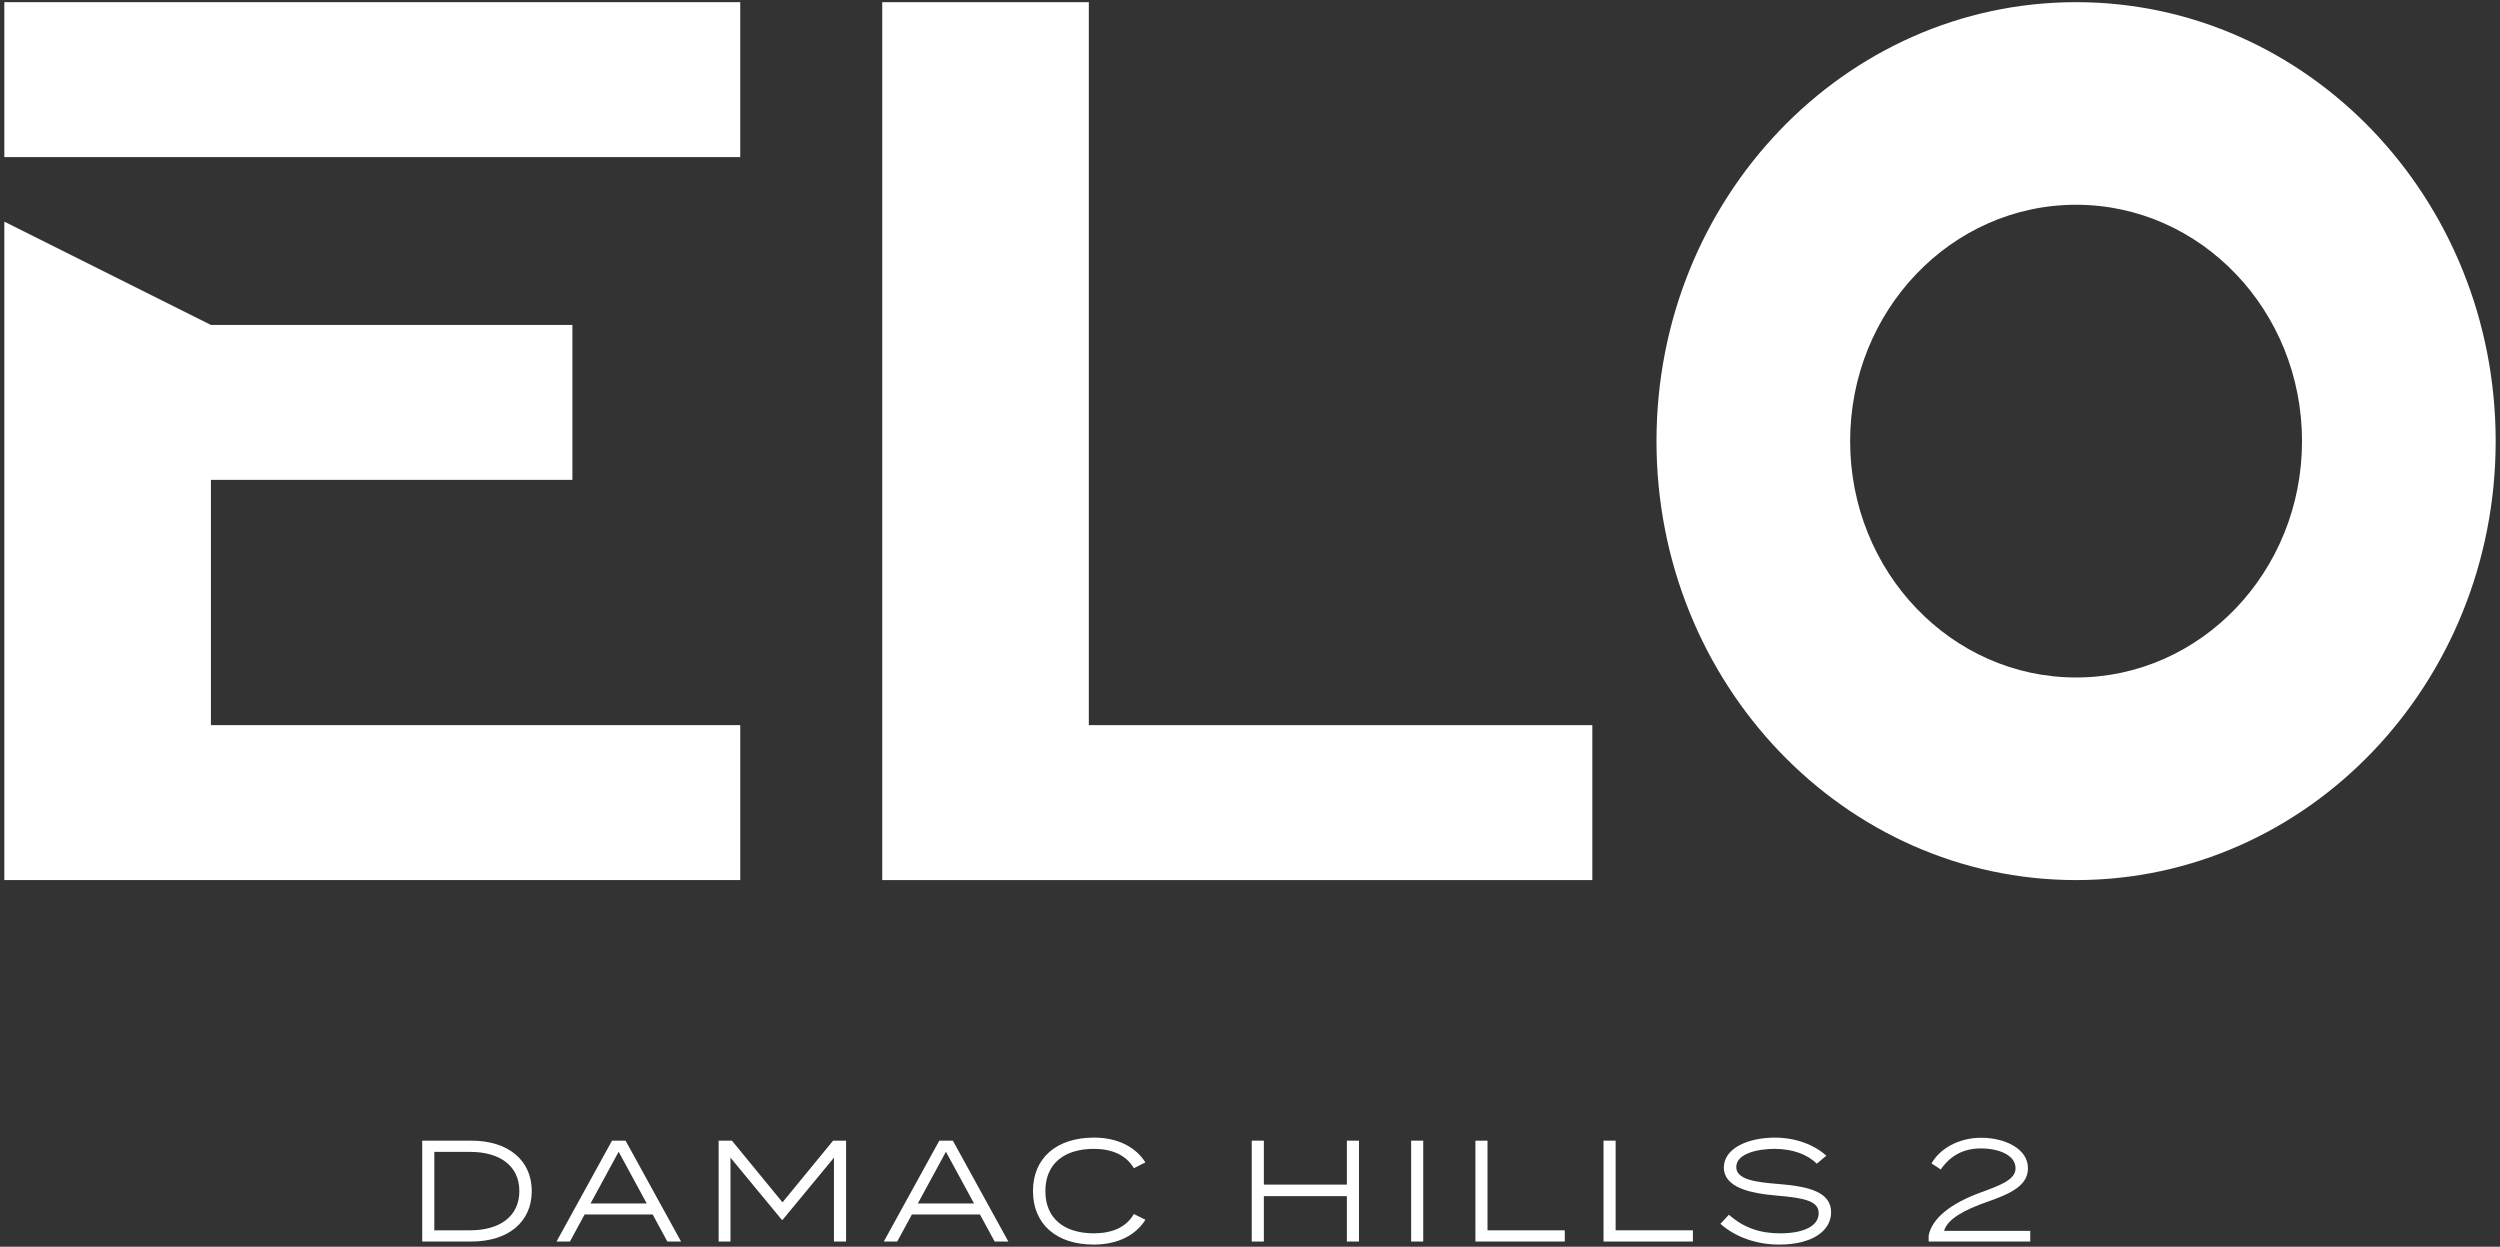
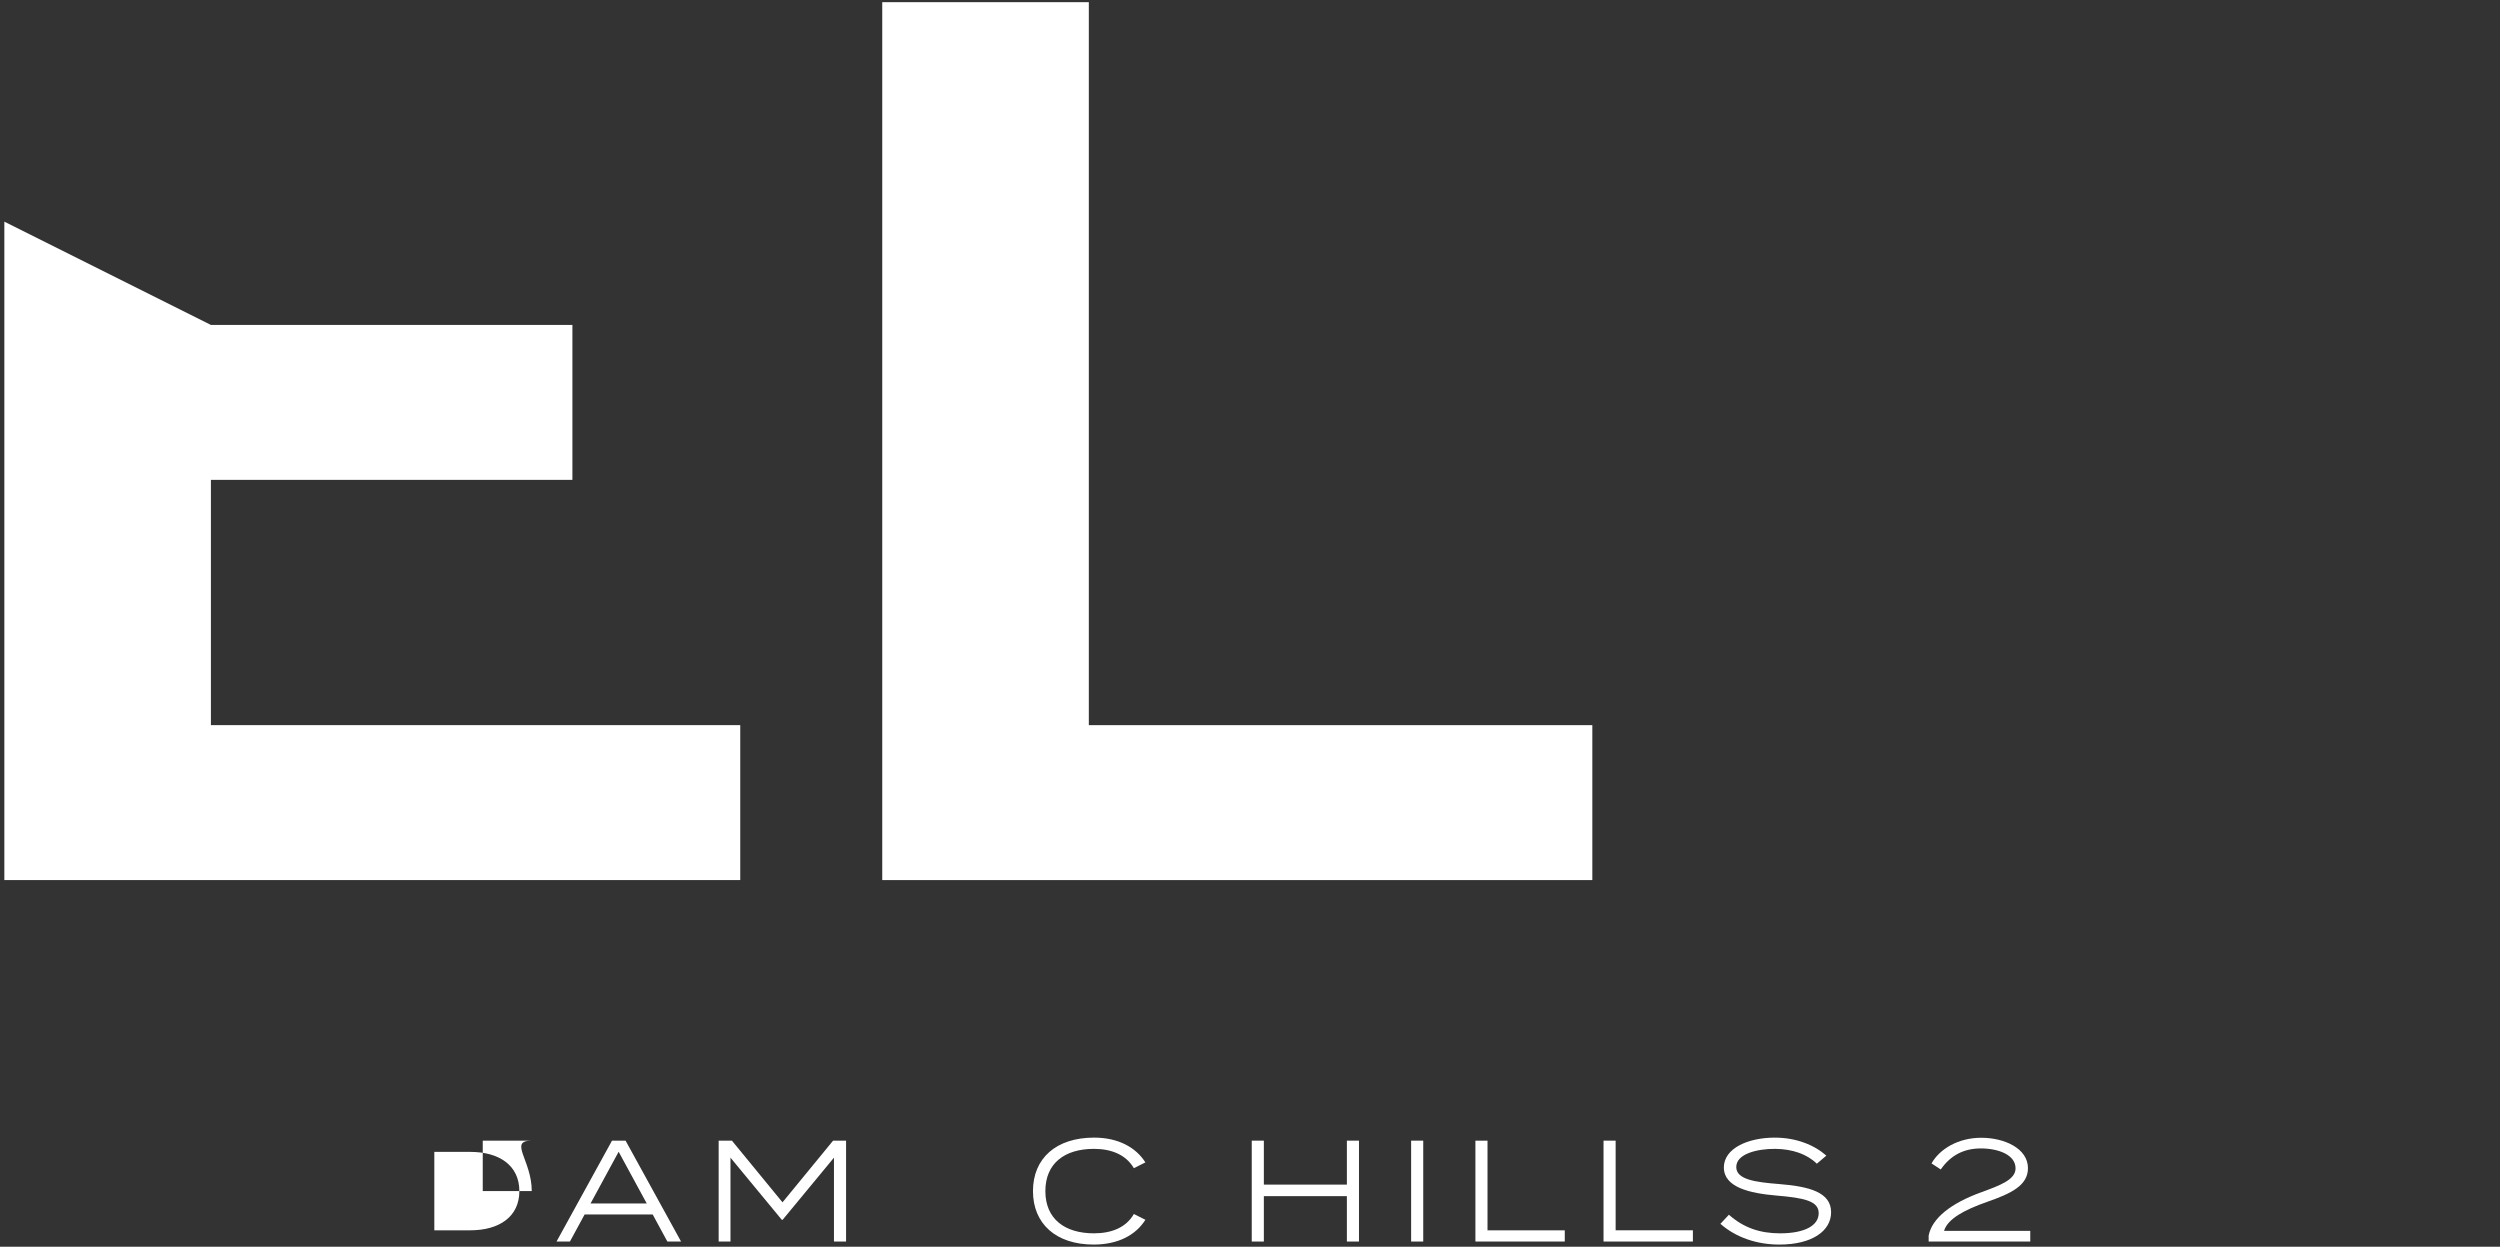
<svg xmlns="http://www.w3.org/2000/svg" version="1.1" id="Layer_1" x="0px" y="0px" viewBox="0 0 380.311 189.659" style="enable-background:new 0 0 380.311 189.659;" xml:space="preserve">
  <rect x="0" y="0" width="380.311" height="189.659" fill="#333333" stroke="none" />
  <style type="text/css">
	.st0{fill:#FFFFFF;}
</style>
  <g>
    <g>
      <polygon class="st0" points="165.636,110.314 165.636,0.331 134.212,0.331 134.212,133.882 138.142,133.882 165.636,133.882     242.232,133.882 242.232,110.314   " />
-       <rect x="0.66" y="0.329" class="st0" width="111.949" height="23.568" />
      <polygon class="st0" points="32.084,72.998 87.076,72.998 87.076,49.43 32.084,49.43 0.661,33.718 0.661,49.43 0.661,72.998     0.661,110.314 0.661,133.882 32.084,133.882 112.61,133.882 112.61,110.314 32.084,110.314   " />
-       <path class="st0" d="M315.822,103.062c-18.981,0-34.372-16.098-34.372-35.955c0-19.86,15.391-35.958,34.372-35.958    c18.981,0,34.372,16.098,34.372,35.958C350.193,86.964,334.803,103.062,315.822,103.062 M315.822,0.33    c-35.251,0-63.829,29.896-63.829,66.777c0,36.878,28.577,66.774,63.829,66.774s63.829-29.896,63.829-66.774    C379.651,30.226,351.073,0.33,315.822,0.33" />
    </g>
    <g>
-       <path class="st0" d="M80.893,181.195c0,4.714-3.596,7.674-9.209,7.674h-7.455V173.52h7.455    C77.297,173.52,80.893,176.48,80.893,181.195z M79.007,181.195c0-3.925-3.091-5.964-7.455-5.964h-5.481v11.928h5.481    C75.916,187.159,79.007,185.119,79.007,181.195z" />
+       <path class="st0" d="M80.893,181.195h-7.455V173.52h7.455    C77.297,173.52,80.893,176.48,80.893,181.195z M79.007,181.195c0-3.925-3.091-5.964-7.455-5.964h-5.481v11.928h5.481    C75.916,187.159,79.007,185.119,79.007,181.195z" />
      <path class="st0" d="M99.286,184.747h-10.35l-2.236,4.122h-2.039l8.442-15.349h2.061l8.442,15.349h-2.083L99.286,184.747z     M98.387,183.081l-4.276-7.872l-4.276,7.872H98.387z" />
      <path class="st0" d="M128.708,173.52v15.349h-1.842v-12.761l-7.806,9.45h-0.131l-7.806-9.45v12.761h-1.798V173.52h2.017    l7.696,9.385l7.696-9.385H128.708z" />
-       <path class="st0" d="M149.074,184.747h-10.35l-2.236,4.122h-2.039l8.442-15.349h2.061l8.442,15.349h-2.083L149.074,184.747z     M148.175,183.081l-4.276-7.872l-4.276,7.872H148.175z" />
      <path class="st0" d="M172.489,184.681l1.754,0.877c-1.447,2.303-4.122,3.771-7.872,3.771c-5.723,0-9.231-3.157-9.231-8.135    c0-4.978,3.508-8.135,9.297-8.135c3.684,0,6.359,1.491,7.806,3.771l-1.754,0.878c-1.206-2.04-3.399-2.939-6.074-2.939    c-4.451,0-7.389,2.194-7.389,6.425c0,4.232,2.938,6.425,7.389,6.425C169.09,187.619,171.305,186.742,172.489,184.681z" />
      <path class="st0" d="M206.734,173.52v15.349h-1.842v-6.907h-12.63v6.907h-1.841V173.52h1.841v6.688h12.63v-6.688H206.734z" />
      <path class="st0" d="M214.668,188.869V173.52h1.841v15.349H214.668z" />
      <path class="st0" d="M238.04,187.159v1.71h-13.594V173.52h1.841v13.639H238.04z" />
      <path class="st0" d="M257.53,187.159v1.71h-13.594V173.52h1.841v13.639H257.53z" />
      <path class="st0" d="M278.555,184.418c0,2.829-2.873,4.912-7.872,4.912c-3.355,0-6.579-1.052-8.968-3.157l1.293-1.382    c2.236,1.974,4.714,2.829,7.783,2.829c3.706,0,5.877-1.162,5.877-3.07c0-1.864-2.259-2.324-6.402-2.674    c-4.101-0.351-8.026-1.251-8.026-4.276c0-2.894,3.64-4.539,7.741-4.539c3.333,0,6.074,1.162,7.85,2.74l-1.447,1.228    c-1.491-1.469-3.75-2.236-6.315-2.259c-2.74-0.021-5.942,0.745-5.942,2.763c0,1.908,2.894,2.303,6.512,2.588    C275.309,180.493,278.555,181.392,278.555,184.418z" />
      <path class="st0" d="M301.397,173.082c3.53,0,7.104,1.622,7.104,4.626c0,2.63-2.565,3.859-6.227,5.131    c-3.442,1.206-6.007,2.588-6.534,4.407h13.113v1.622h-15.459v-0.899c0.504-2.653,3.398-4.912,7.893-6.556    c3.07-1.118,5.328-1.973,5.328-3.683c0-2.061-2.63-3.026-5.284-3.026c-2.609,0-4.626,1.074-6.095,3.201l-1.403-0.921    C295.082,174.77,297.91,173.082,301.397,173.082z" />
    </g>
  </g>
</svg>